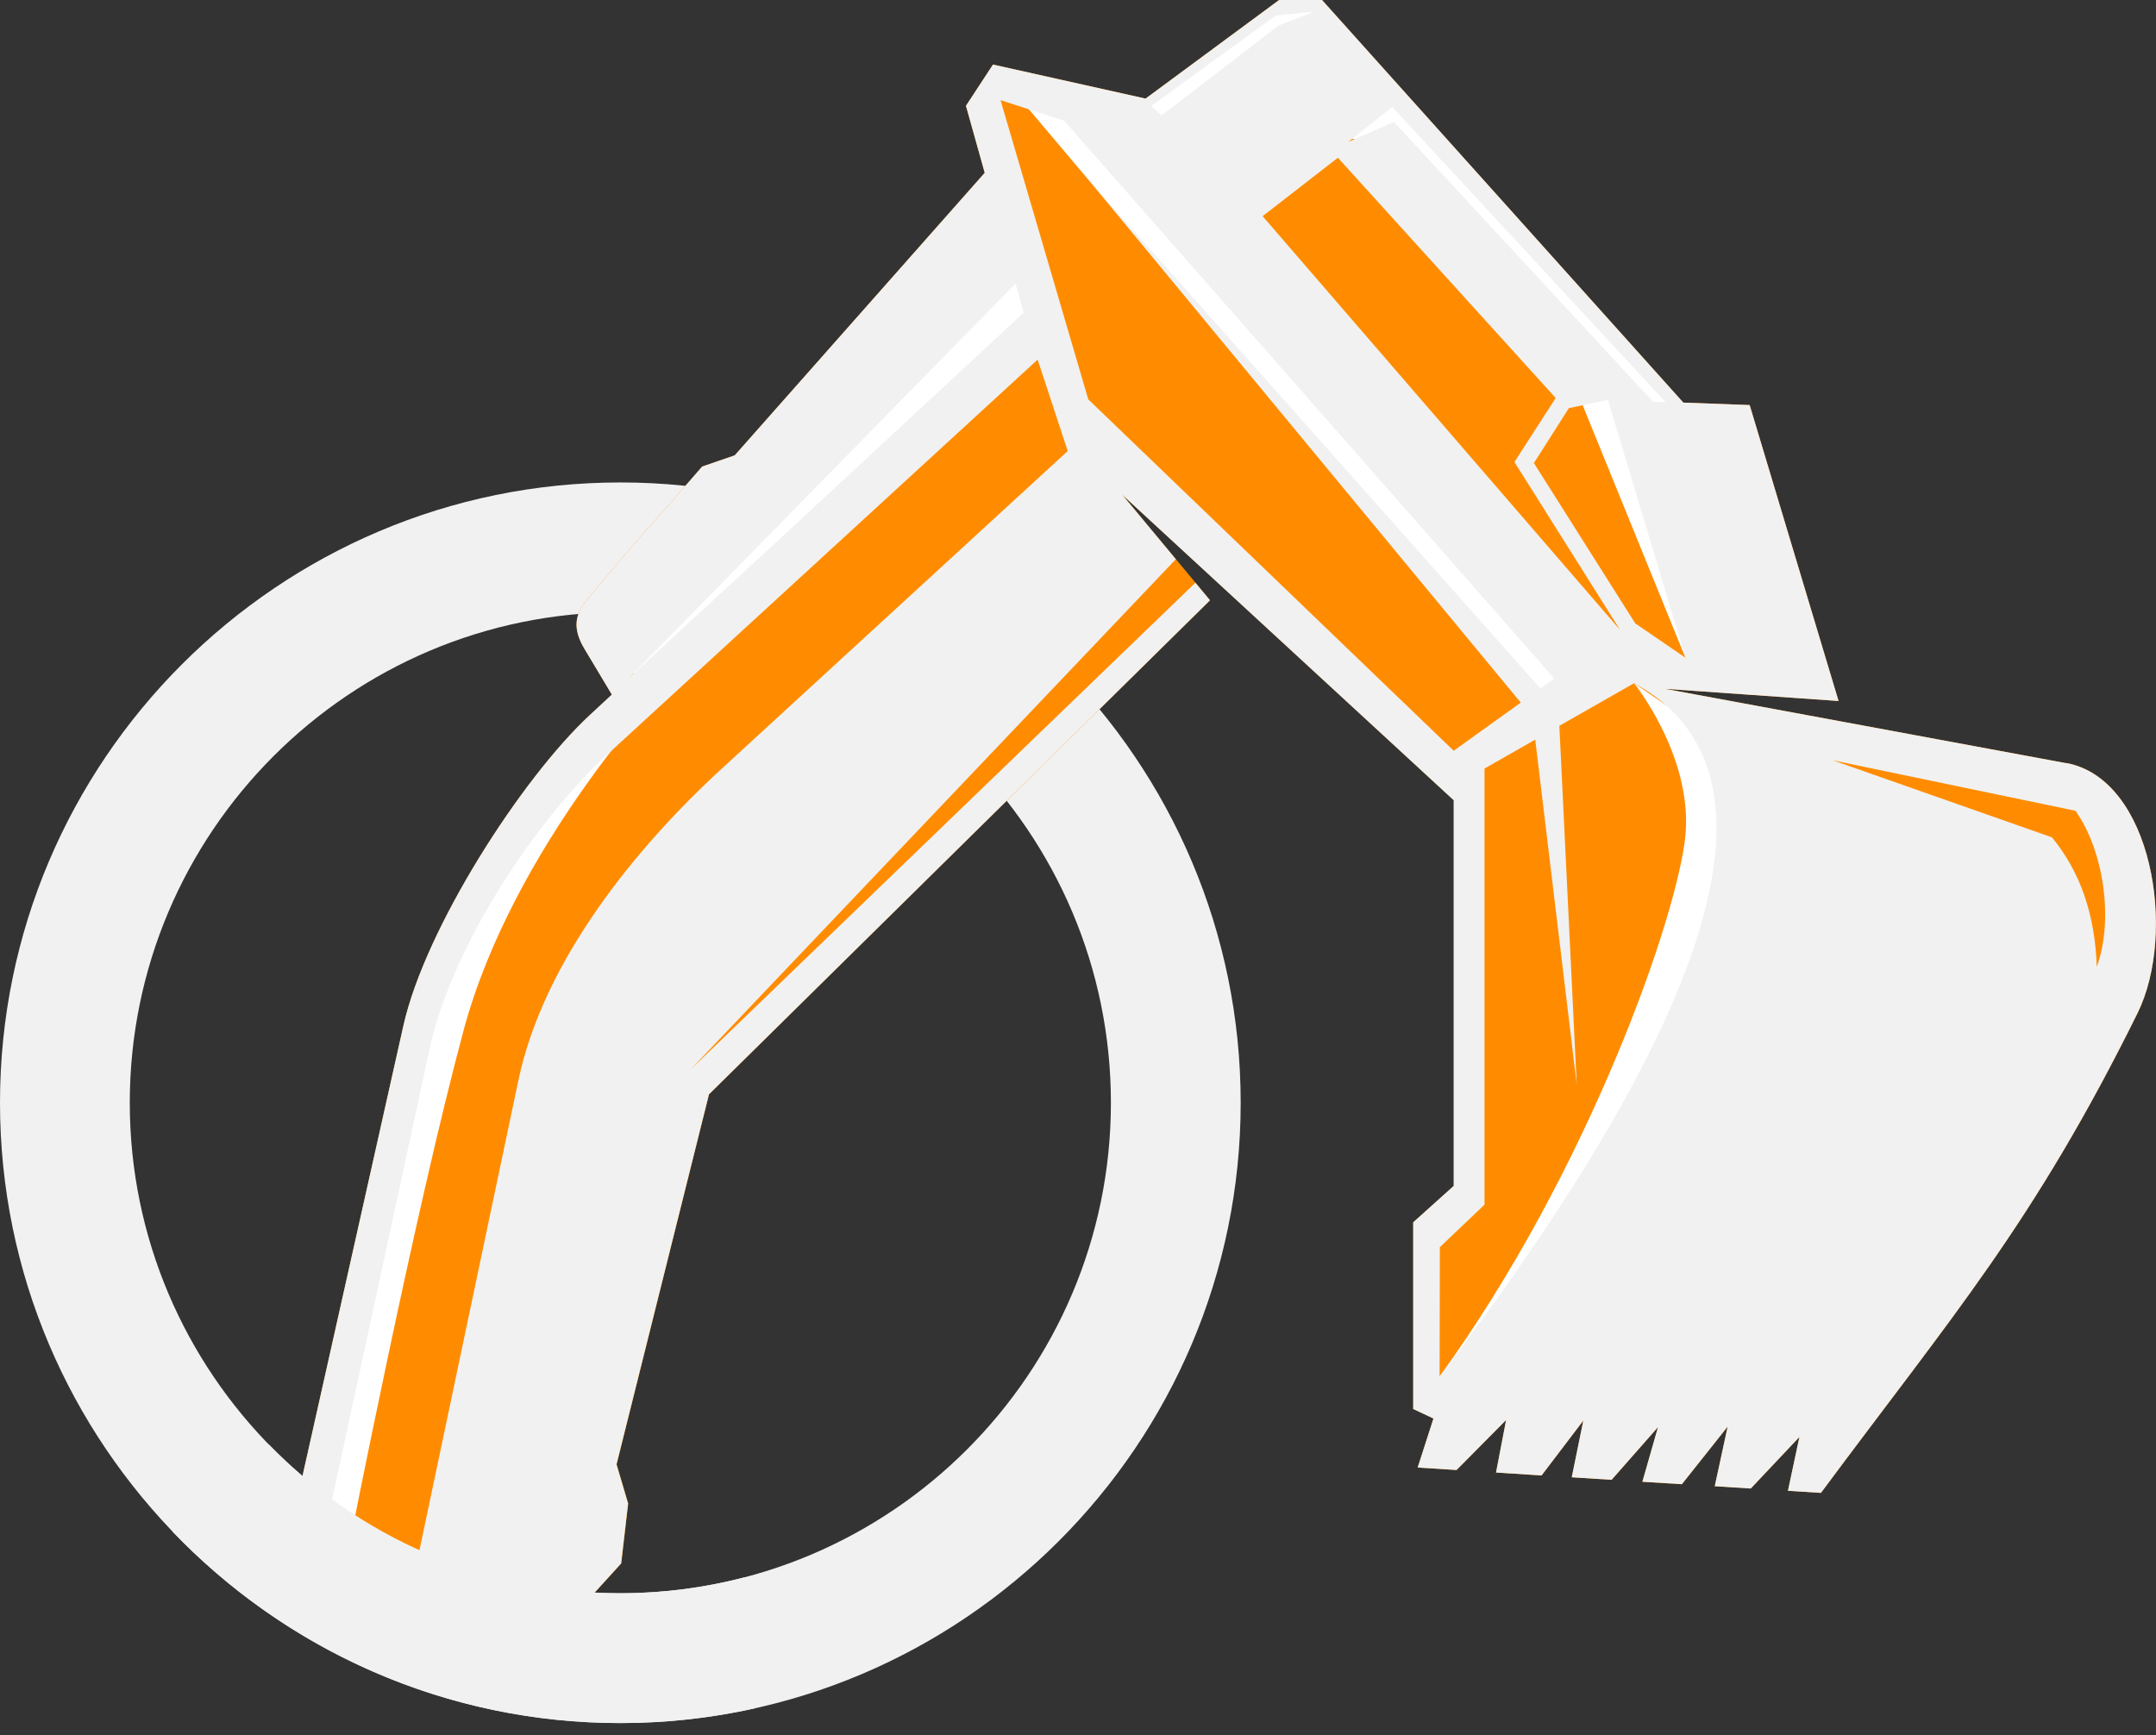
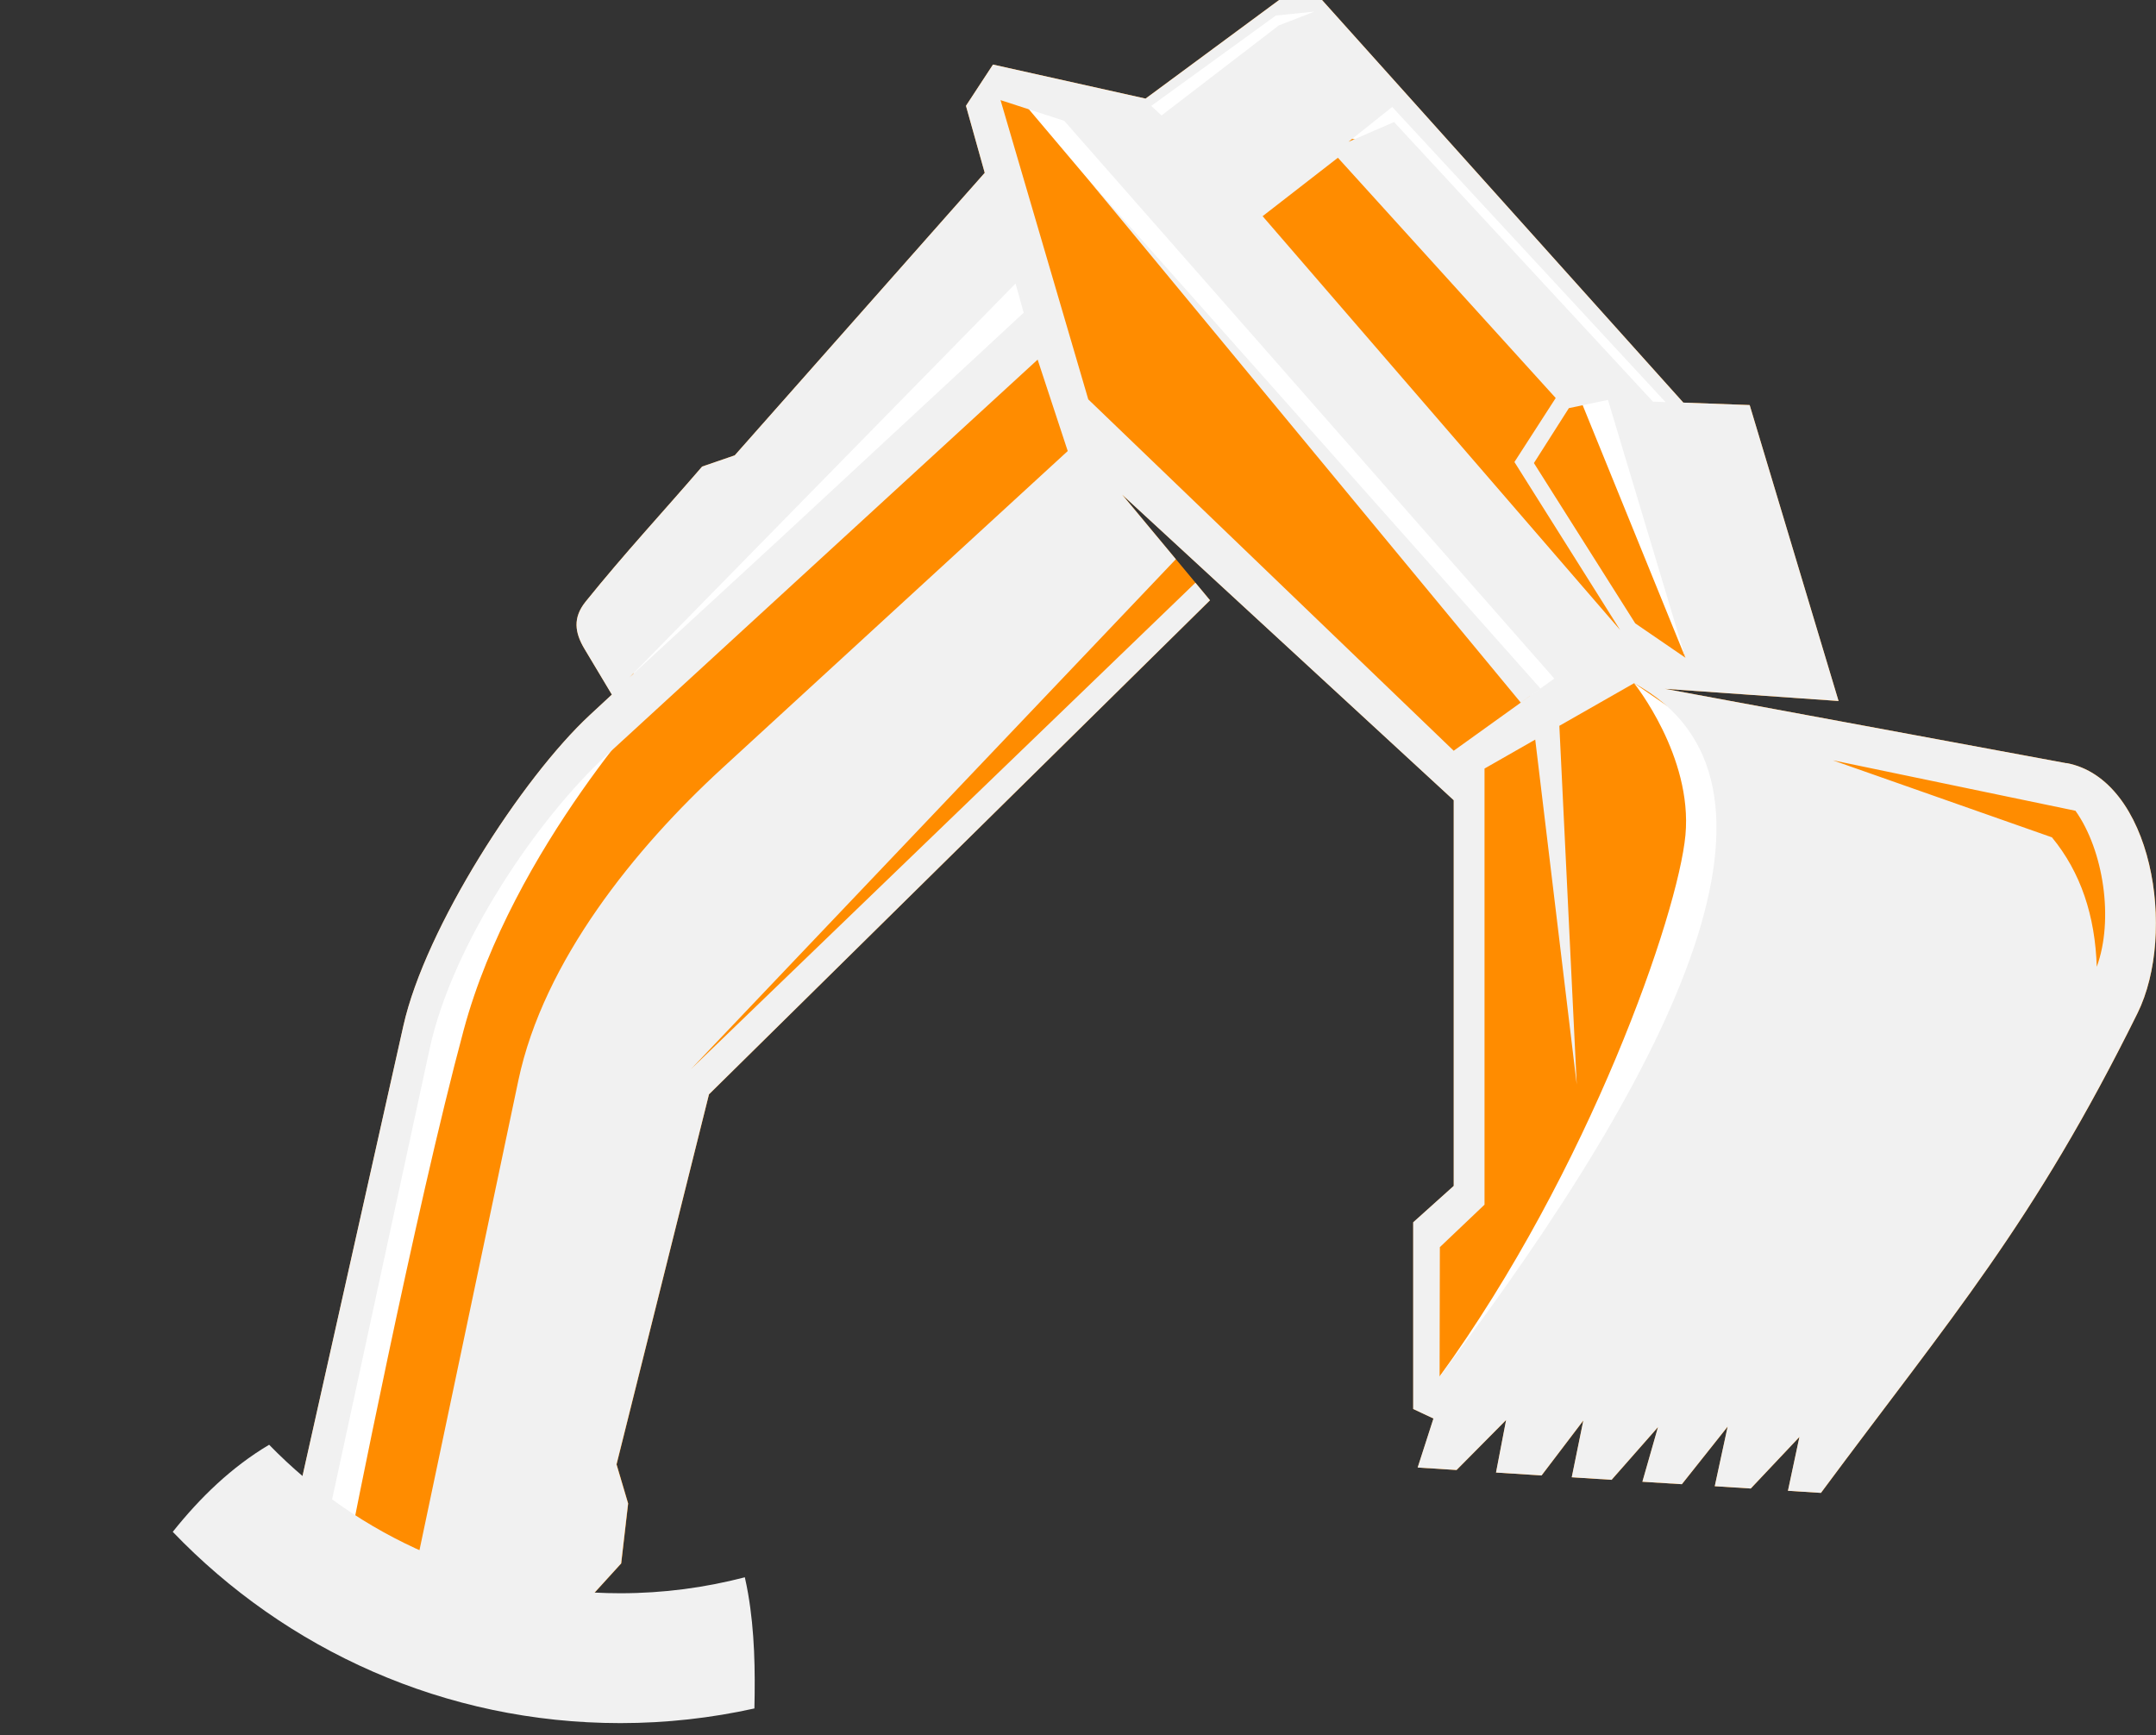
<svg xmlns="http://www.w3.org/2000/svg" width="123" height="99" viewBox="0 0 123 99" fill="none">
  <rect x="0" y="0" width="123" height="99" fill="#333333" stroke="none" />
  <g clip-path="url(#clip0_81_38)">
-     <path d="M35.391 98.307C54.903 98.307 70.781 82.429 70.781 62.917C70.781 43.404 54.903 27.526 35.391 27.526C15.878 27.526 0 43.404 0 62.917C0 82.429 15.878 98.307 35.391 98.307ZM35.391 34.93C50.823 34.93 63.377 47.484 63.377 62.917C63.377 78.349 50.823 90.903 35.391 90.903C19.958 90.903 7.404 78.349 7.404 62.917C7.404 47.484 19.958 34.93 35.391 34.93Z" fill="#F1F1F1" />
    <path fill-rule="evenodd" clip-rule="evenodd" d="M117.889 43.545L105.25 41.202L94.978 39.3L104.889 39.995L99.819 23.111L96.034 22.971L75.421 0H72.973L65.354 5.626L56.65 3.684L55.108 6.037L56.179 9.861L41.918 25.98L40.056 26.62C37.703 29.353 35.681 31.511 33.408 34.329C32.672 35.245 32.787 36.091 33.348 37.027L34.91 39.63L33.653 40.796C29.784 44.386 24.268 52.935 23.016 58.527L16.143 89.201H18.161L31.105 93.967L35.445 89.201L35.841 85.783L35.18 83.55L40.451 62.436L69.034 34.249L68.203 33.248L67.086 31.906L64.023 28.222L69.769 33.518L82.939 45.657V67.662L80.627 69.739V80.391L81.783 80.932L80.882 83.73L83.1 83.871L85.928 81.017L85.352 84.016L87.95 84.181L90.333 81.047L89.672 84.286L91.945 84.431L94.593 81.423L93.702 84.541L95.954 84.681L98.567 81.393L97.831 84.796L99.884 84.927L102.662 81.983L102.006 85.057L103.888 85.177C111.362 75.096 115.987 69.855 121.944 57.816C124.216 53.226 122.795 44.446 117.889 43.535" fill="#FF8C00" />
    <path fill-rule="evenodd" clip-rule="evenodd" d="M37.794 39.345C37.794 39.345 29.264 48.345 26.456 58.757C23.652 69.169 19.898 88.316 19.898 88.316L17.52 86.689L23.402 60.033L25.529 53.651L31.016 45.517L37.794 39.345Z" fill="white" />
    <path fill-rule="evenodd" clip-rule="evenodd" d="M57.841 14.992L59.152 19.072L36.376 39.345L35.39 35.425L57.841 14.992Z" fill="white" />
    <path fill-rule="evenodd" clip-rule="evenodd" d="M75.336 1.216L75.016 0.31L72.873 0.496L65.169 6.102L66.326 7.253L75.336 1.216Z" fill="white" />
    <path fill-rule="evenodd" clip-rule="evenodd" d="M90.028 22.471L96.155 37.533L92.43 22.18L90.028 22.471Z" fill="white" />
    <path d="M73.934 7.223L79.591 5.711L96.61 24.273H93.732L85.978 16.674L78.279 8.164L73.934 7.223Z" fill="white" />
    <path d="M87.88 40.416L62.151 10.322L57.841 5.221L62.151 6.432C62.151 6.432 80.747 27.747 81.003 28.162C81.258 28.578 90.028 38.859 90.028 38.859L87.88 40.416Z" fill="white" />
    <path d="M93.222 38.979C93.222 38.979 96.57 43.139 96.155 47.644C95.734 52.149 90.674 66.751 82.129 78.534L86.599 77.428L98.422 55.178L99.614 43.379L93.222 38.974V38.979Z" fill="white" />
    <path fill-rule="evenodd" clip-rule="evenodd" d="M117.889 43.545L105.25 41.202L94.978 39.3L104.89 39.995L99.819 23.111L96.034 22.971L75.421 0H72.973L65.355 5.626L56.65 3.684L55.108 6.037L56.179 9.861L41.918 25.98L40.056 26.62C37.703 29.353 35.681 31.511 33.408 34.329C32.672 35.245 32.787 36.091 33.348 37.027L34.905 39.63L33.648 40.796C29.779 44.386 24.263 52.935 23.011 58.527L16.139 89.201H18.156L24.508 59.853C25.82 53.796 30.73 46.643 34.62 43.074L59.197 20.518L60.914 25.734L41.187 43.845C36.246 48.38 31.01 54.827 29.574 61.635L23.772 89.201L31.096 93.967L35.435 89.201L35.831 85.783L35.17 83.55L40.446 62.436L69.029 34.249L68.198 33.248L39.42 60.999L67.082 31.906L64.018 28.222L69.764 33.518L82.934 45.657V67.662L80.622 69.739V80.391L81.778 80.932L80.877 83.73L83.095 83.871L85.923 81.017L85.347 84.016L87.945 84.181L90.328 81.047L89.667 84.286L91.94 84.431L94.588 81.423L93.697 84.541L95.949 84.681L98.562 81.393L97.826 84.796L99.879 84.927L102.657 81.983L102.001 85.057L103.883 85.177C111.357 75.096 115.982 69.855 121.939 57.816C124.212 53.226 122.79 44.446 117.884 43.535M79.425 6.102L95.018 22.941L94.302 22.916L79.531 6.963L76.933 8.089L79.425 6.102ZM87.88 39.28L86.759 40.086L62.151 10.322L87.88 39.28ZM89.502 23.287L91.734 22.816L96.155 37.528L93.291 35.566L87.51 26.42L89.507 23.282L89.502 23.287ZM119.621 55.178C119.531 52.249 118.705 49.767 117.063 47.774L104.564 43.379L118.405 46.258C120.002 48.5 120.612 52.465 119.616 55.173M74.99 0.661L72.953 1.452L66.266 6.588L65.68 6.042L72.788 0.886L74.99 0.661ZM88.666 38.719L82.934 42.834L62.086 22.786L57.08 5.712L60.714 6.893L88.671 38.714L88.666 38.719ZM93.221 38.979C103.408 44.511 95.834 60.484 82.129 78.539L82.144 71.156L84.692 68.733V43.85L87.585 42.198L89.953 61.875L88.961 41.412L93.226 38.979H93.221ZM57.936 16.173L58.402 17.84L44.496 30.74L35.916 38.644L57.936 16.178V16.173ZM88.751 22.711L86.398 26.36L92.43 35.946L72.032 12.334L76.327 9L88.751 22.706V22.711Z" fill="#F1F1F1" />
    <path d="M15.353 82.429C20.438 87.655 27.547 90.903 35.395 90.903C37.848 90.903 40.226 90.583 42.493 89.992C42.564 90.303 42.624 90.613 42.679 90.923C43.054 93.091 43.089 95.283 43.039 97.476C40.576 98.022 38.019 98.312 35.391 98.312C25.364 98.312 16.304 94.122 9.856 87.399C11.408 85.452 13.2 83.71 15.348 82.434L15.353 82.429Z" fill="#F1F1F1" />
  </g>
  <defs>
    <clipPath id="clip0_81_38">
      <rect width="123" height="98.307" fill="white" transform="matrix(-1 0 0 1 123 0)" />
    </clipPath>
  </defs>
</svg>